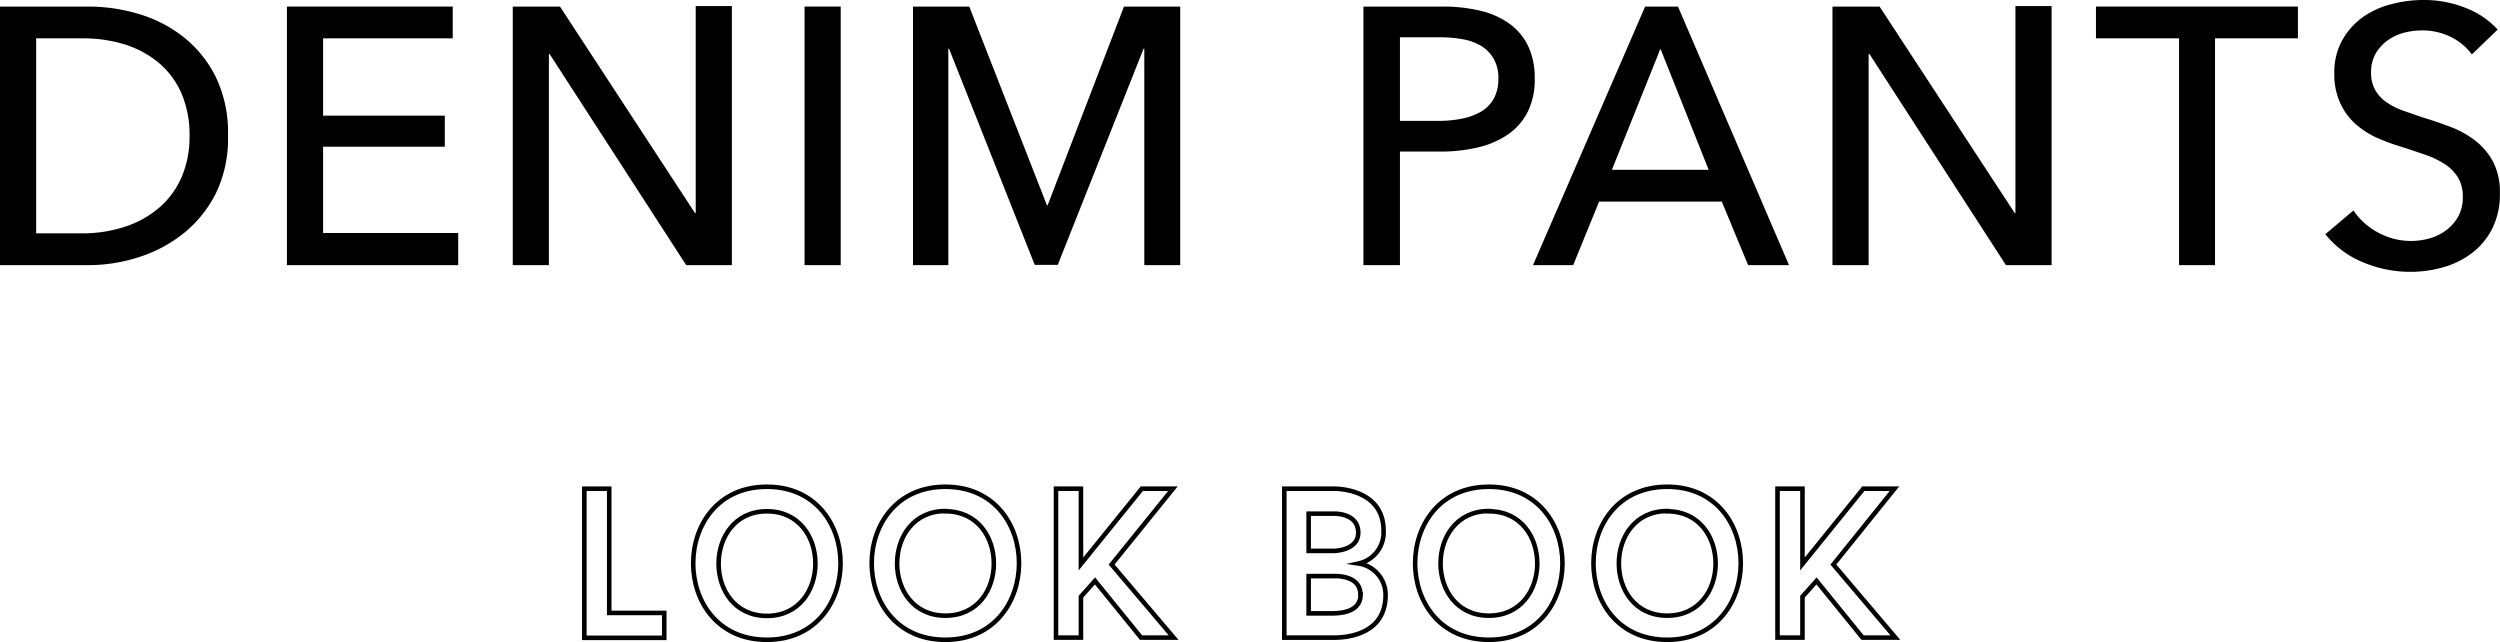
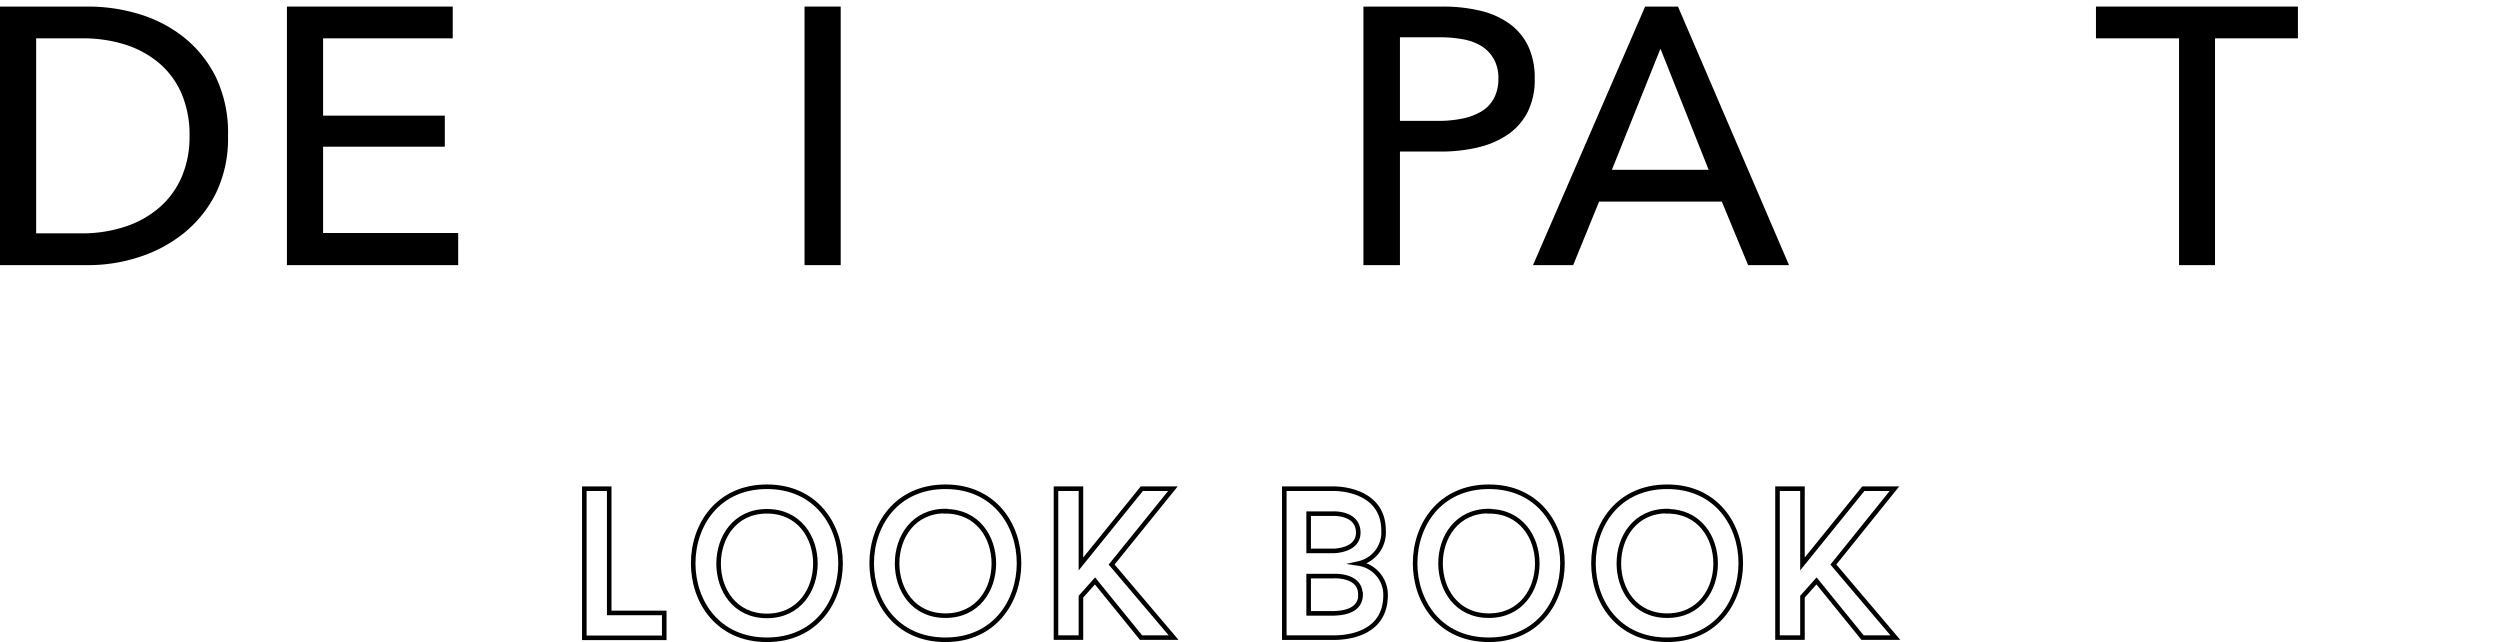
<svg xmlns="http://www.w3.org/2000/svg" viewBox="0 0 410.73 105.48">
  <defs>
    <style>.cls-1{fill:none;stroke:#000;stroke-miterlimit:10;stroke-width:0.75px;}</style>
  </defs>
  <g id="レイヤー_2" data-name="レイヤー 2">
    <g id="design">
      <path d="M0,1.08H14.58a28.79,28.79,0,0,1,8.16,1.2,21.9,21.9,0,0,1,7.38,3.78,19.34,19.34,0,0,1,5.34,6.6,21.13,21.13,0,0,1,2,9.66,20.52,20.52,0,0,1-2,9.45,19.73,19.73,0,0,1-5.34,6.6,22.94,22.94,0,0,1-7.38,3.9,26.94,26.94,0,0,1-8.16,1.29H0ZM5.94,38.34h7.44a22.55,22.55,0,0,0,7.11-1.08,16.43,16.43,0,0,0,5.64-3.12,14,14,0,0,0,3.69-5,16.67,16.67,0,0,0,1.32-6.78,17.15,17.15,0,0,0-1.32-7,13.69,13.69,0,0,0-3.69-5,16.32,16.32,0,0,0-5.64-3.06,23.14,23.14,0,0,0-7.11-1H5.94Z" />
      <path d="M53.08,38.28h22.2v5.28H47.14V1.08H74.38V6.3H53.08V19h20v5.1h-20Z" />
-       <path d="M114.18,35h.12v-34h5.94V43.56h-7.5L90.3,8.88h-.12V43.56H84.24V1.08H92Z" />
-       <path d="M138.12,43.56h-5.94V1.08h5.94Z" />
-       <path d="M172,33.72h.12L184.66,1.08h9.24V43.56H188V8h-.12l-14.1,35.52H170L155.92,8h-.12V43.56H150V1.08h9.24Z" />
+       <path d="M138.12,43.56h-5.94V1.08h5.94" />
      <path d="M224,1.08h13a26.26,26.26,0,0,1,6.24.69A13.54,13.54,0,0,1,248,3.9a9.71,9.71,0,0,1,3.06,3.66,12.11,12.11,0,0,1,1.08,5.34A11.83,11.83,0,0,1,251,18.36a10,10,0,0,1-3.24,3.72,14.5,14.5,0,0,1-4.92,2.13,26.09,26.09,0,0,1-6.15.69H230V43.56H224ZM230,19.86h6.3a19.15,19.15,0,0,0,4-.39,10,10,0,0,0,3.15-1.2,5.63,5.63,0,0,0,2-2.13,6.69,6.69,0,0,0,.72-3.24,6.3,6.3,0,0,0-.75-3.21,6,6,0,0,0-2-2.1,8.71,8.71,0,0,0-3.09-1.14,21.65,21.65,0,0,0-3.9-.33H230Z" />
      <path d="M258.46,43.56h-6.6L270.28,1.08h5.4l18.24,42.48H287.2l-4.32-10.44H262.72Zm6.36-15.66h15.9L272.8,8Z" />
-       <path d="M331,35h.12v-34h5.94V43.56h-7.5L307.14,8.88H307V43.56h-5.94V1.08h7.74Z" />
      <path d="M363.91,43.56H358V6.3H344.35V1.08h33.18V6.3H363.91Z" />
-       <path d="M406.11,8.94a9.47,9.47,0,0,0-3.42-2.85A10.48,10.48,0,0,0,397.83,5a11.31,11.31,0,0,0-2.91.39,8,8,0,0,0-2.67,1.26,7,7,0,0,0-1.95,2.16,6,6,0,0,0-.75,3.09,5.65,5.65,0,0,0,.69,2.91,6.26,6.26,0,0,0,1.86,2,11.86,11.86,0,0,0,2.76,1.38q1.59.57,3.39,1.17,2.16.66,4.38,1.5a15.69,15.69,0,0,1,4,2.22,10.93,10.93,0,0,1,2.94,3.45,10.8,10.8,0,0,1,1.14,5.25,12.54,12.54,0,0,1-1.23,5.73,11.73,11.73,0,0,1-3.27,4,13.93,13.93,0,0,1-4.71,2.37,19.48,19.48,0,0,1-5.49.78,20,20,0,0,1-7.77-1.56,15.42,15.42,0,0,1-6.21-4.62l4.62-3.9a11.31,11.31,0,0,0,4,3.6,11.29,11.29,0,0,0,8.46,1,8.43,8.43,0,0,0,2.73-1.32,7.24,7.24,0,0,0,2-2.25,6.43,6.43,0,0,0,.78-3.27,5.93,5.93,0,0,0-.81-3.21,7.15,7.15,0,0,0-2.19-2.19,14.49,14.49,0,0,0-3.21-1.53q-1.83-.63-3.87-1.29a33.44,33.44,0,0,1-4-1.47A13.94,13.94,0,0,1,387,20.37,10.26,10.26,0,0,1,384.51,17a11.24,11.24,0,0,1-1-4.92,10.92,10.92,0,0,1,1.29-5.46,11.75,11.75,0,0,1,3.36-3.78A14,14,0,0,1,392.88.69,20.46,20.46,0,0,1,398.13,0a18.27,18.27,0,0,1,7,1.32,13.85,13.85,0,0,1,5.22,3.54Z" />
      <path class="cls-1" d="M109.13,100.7v4.09H96V80.29h4.09V100.7Z" />
      <path class="cls-1" d="M126,105.11c-16.17,0-16.13-25.14,0-25.14S142.13,105.11,126,105.11ZM126,84c-10.57,0-10.6,17.19,0,17.19S136.64,84,126,84Z" />
      <path class="cls-1" d="M155.33,105.11c-16.17,0-16.14-25.14,0-25.14S171.43,105.11,155.33,105.11Zm0-21.15c-10.57,0-10.61,17.19,0,17.19S165.93,84,155.33,84Z" />
      <path class="cls-1" d="M182.63,92.75l10.18,12h-5.35l-7.56-9.31-2.31,2.59v6.72h-4.1V80.29h4.1V92.65l10-12.36h5.11Z" />
      <path class="cls-1" d="M227.64,97.76c0,6.72-6.86,7-8.51,7H211V80.29h8.15s8.16-.18,8.16,6.9a5.22,5.22,0,0,1-4.1,5.39A5.21,5.21,0,0,1,227.64,97.76ZM215,90.51h4.09s4.06,0,4.06-3c0-3.3-4.06-3.12-4.06-3.12H215Zm8.5,7.14c0-3.29-4.41-3-4.41-3H215v6.12h4.09C220.85,100.73,223.54,100.31,223.54,97.65Z" />
      <path class="cls-1" d="M244.61,105.11c-16.17,0-16.14-25.14,0-25.14S260.71,105.11,244.61,105.11Zm0-21.15c-10.57,0-10.6,17.19,0,17.19S255.22,84,244.61,84Z" />
      <path class="cls-1" d="M273.91,105.11c-16.17,0-16.14-25.14,0-25.14S290,105.11,273.91,105.11Zm0-21.15c-10.57,0-10.61,17.19,0,17.19S284.51,84,273.91,84Z" />
      <path class="cls-1" d="M301.21,92.75l10.18,12H306l-7.56-9.31-2.31,2.59v6.72h-4.1V80.29h4.1V92.65l10-12.36h5.11Z" />
    </g>
  </g>
</svg>